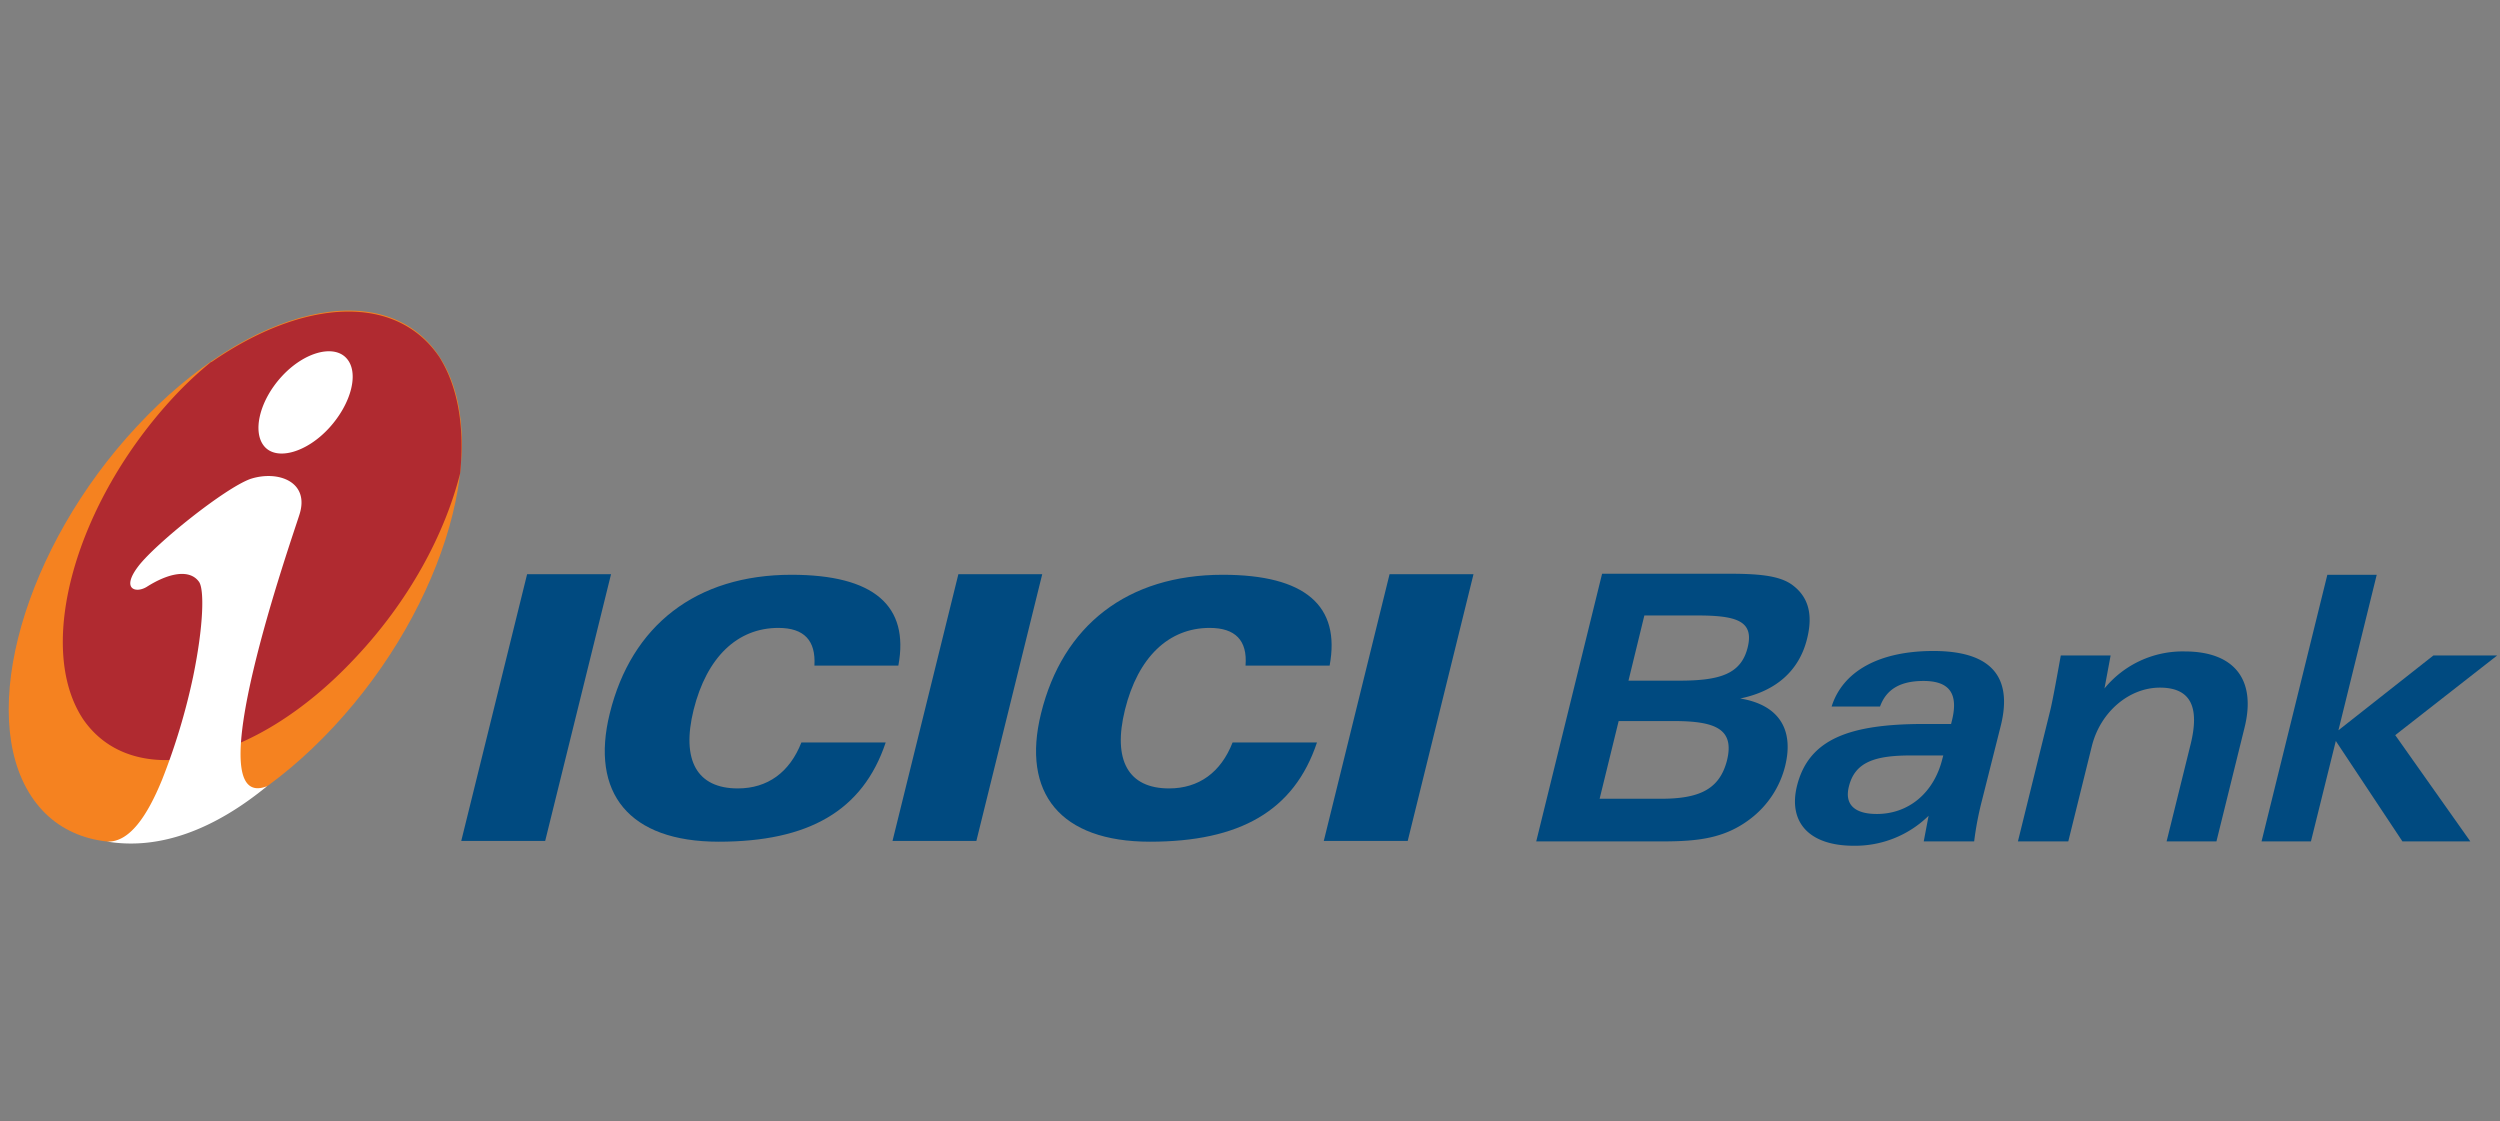
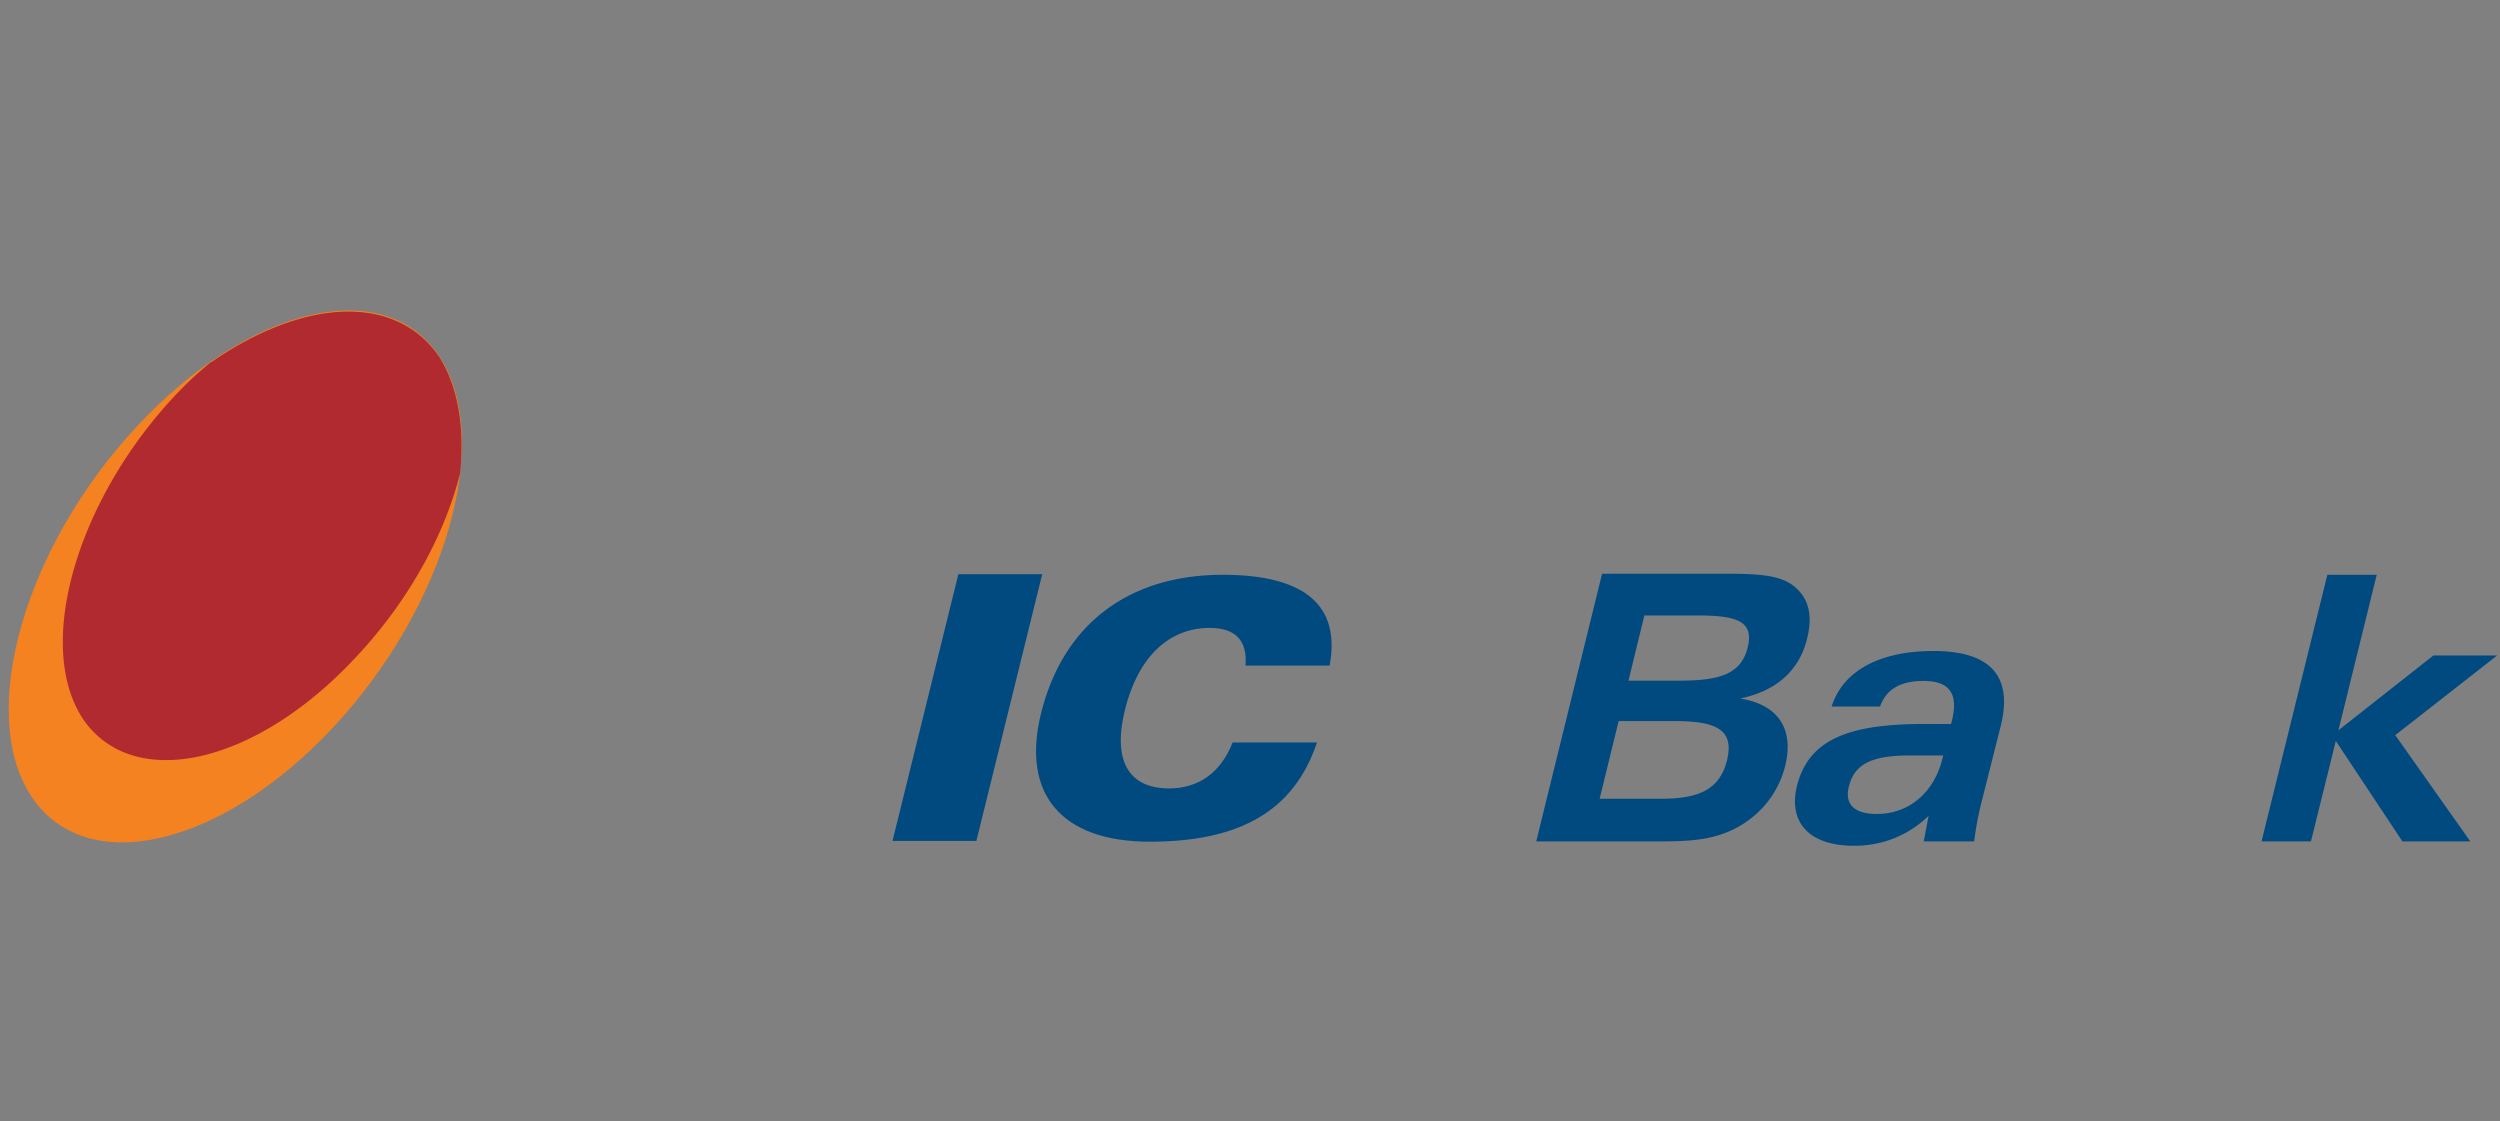
<svg xmlns="http://www.w3.org/2000/svg" id="Layer_1" data-name="Layer 1" viewBox="0 0 333.61 149.64">
  <rect x="0" y="0" width="333.61" height="149.64" fill="#808080" stroke="none" />
  <defs>
    <style>.cls-1{fill:#f58220;}.cls-1,.cls-2,.cls-3,.cls-4{fill-rule:evenodd;}.cls-2{fill:#b02a30;}.cls-3{fill:#fff;}.cls-4{fill:#004a80;}</style>
  </defs>
  <path class="cls-1" d="M18.27,56.9c15-16.14,33.16-20.32,40.38-9.29s.91,33.2-14.1,49.35S11.4,117.27,4.16,106.23,3.25,73,18.27,56.9" />
  <path class="cls-2" d="M28.2,48.28a48.62,48.62,0,0,0-4.95,4.62C10.1,67,4.63,86.28,11.11,96c6.67,9.65,22.86,6.14,36.22-8.13,7.18-7.58,12-16.48,14.07-24.71.6-6-.21-11.41-2.76-15.49-5.76-8.55-18.09-7.89-30.44.66" />
-   <path class="cls-3" d="M35.64,104.91c-7,5.74-14.29,8.57-21.37,7.39,3,.15,5.38-3.42,7.35-8.23A85.67,85.67,0,0,0,25.77,90.3c1.4-6.78,1.5-11.6.8-12.64-1.21-1.72-3.95-1.28-7,.66-1.47.89-3.44.29-1.11-2.76S30.11,65.05,33.48,63.89c3.68-1.16,7.9.42,6.47,4.81-1,3.2-13.93,40-4.31,36.21M46.22,47.79c1.75,1.89.68,6.05-2.29,9.31S37,61.49,35.32,59.62s-.75-6.08,2.26-9.37S44.53,45.94,46.22,47.79Z" />
-   <polyline class="cls-4" points="61.55 112.22 72.75 112.22 81.54 76.62 70.34 76.62 61.55 112.22" />
  <polyline class="cls-4" points="119.1 112.22 130.29 112.22 139.08 76.62 127.89 76.62 119.1 112.22" />
-   <polyline class="cls-4" points="176.65 112.22 187.85 112.22 196.63 76.62 185.43 76.62 176.65 112.22" />
-   <path class="cls-4" d="M108.68,88.82h11.2c1.49-8-3.27-12.12-14.26-12.12-12.72,0-21.36,6.75-24.25,18.5-2.63,10.63,2.57,17.12,14.53,17.12s19.23-4.09,22.29-13.24H106.94c-1.57,4-4.52,6.13-8.49,6.13-5.44,0-7.56-3.75-5.89-10.5,1.75-7,5.83-10.92,11.31-10.92,3.44,0,5,1.68,4.81,5" />
  <path class="cls-4" d="M166.21,88.82h11.22c1.49-8-3.27-12.12-14.26-12.12-12.71,0-21.36,6.75-24.25,18.5-2.63,10.63,2.57,17.12,14.53,17.12s19.24-4.09,22.29-13.24H164.48c-1.56,4-4.51,6.13-8.48,6.13-5.43,0-7.55-3.75-5.88-10.5,1.73-7,5.83-10.92,11.3-10.92,3.44,0,5.05,1.68,4.79,5" />
  <path class="cls-4" d="M213.46,106.59,216,96.22h7.33c5.64,0,8.16,1.08,7.12,5.28-1,3.86-3.72,5.09-8.82,5.09h-8.2m6-24.46h7c5.24,0,7.66.69,6.79,4.25s-3.69,4.45-9.12,4.45h-6.79ZM205,112.28H221.8c4.79,0,8.35-.4,11.76-3a12.71,12.71,0,0,0,4.66-7.07c1.2-4.89-.86-8.16-6-9,4.84-1,7.89-3.75,8.93-8,.81-3.27.15-5.59-2-7.17-1.78-1.29-4.69-1.48-8.65-1.48H213.79Z" />
  <path class="cls-4" d="M259.32,100.81l-.12.44c-1.13,4.6-4.55,7.37-8.74,7.37-3,0-4.33-1.28-3.74-3.65.8-3.27,3.43-4.16,8.31-4.16h4.29m-2.61,11.47h6.73a42.6,42.6,0,0,1,1.06-5.54L267,96.81c1.62-6.57-1.37-9.94-9-9.94-7.34,0-12.12,2.77-13.58,7.41h6.46c.84-2.31,2.71-3.41,5.8-3.41,3.47,0,4.69,1.69,3.79,5.3l-.11.44H256.8c-10,0-15.43,2-17,8.25-1.2,4.85,1.61,8,7.56,8a14,14,0,0,0,10-4Z" />
-   <path class="cls-4" d="M269.25,112.28H276l3.14-12.7c1.14-4.6,5-7.82,9.08-7.82s5.35,2.52,4.1,7.58l-3.2,12.94h6.65l3.76-15.22c1.58-6.42-1.42-10.13-8-10.13a13.49,13.49,0,0,0-10.7,4.94l.82-4.4H275c-.7,3.9-1.16,6.33-1.39,7.26l-4.33,17.55" />
  <polyline class="cls-4" points="301.79 112.28 308.38 112.28 311.7 98.88 320.59 112.28 329.65 112.28 319.63 98.1 333.23 87.47 324.72 87.47 312.05 97.45 317.16 76.7 310.57 76.7 301.79 112.28" />
</svg>